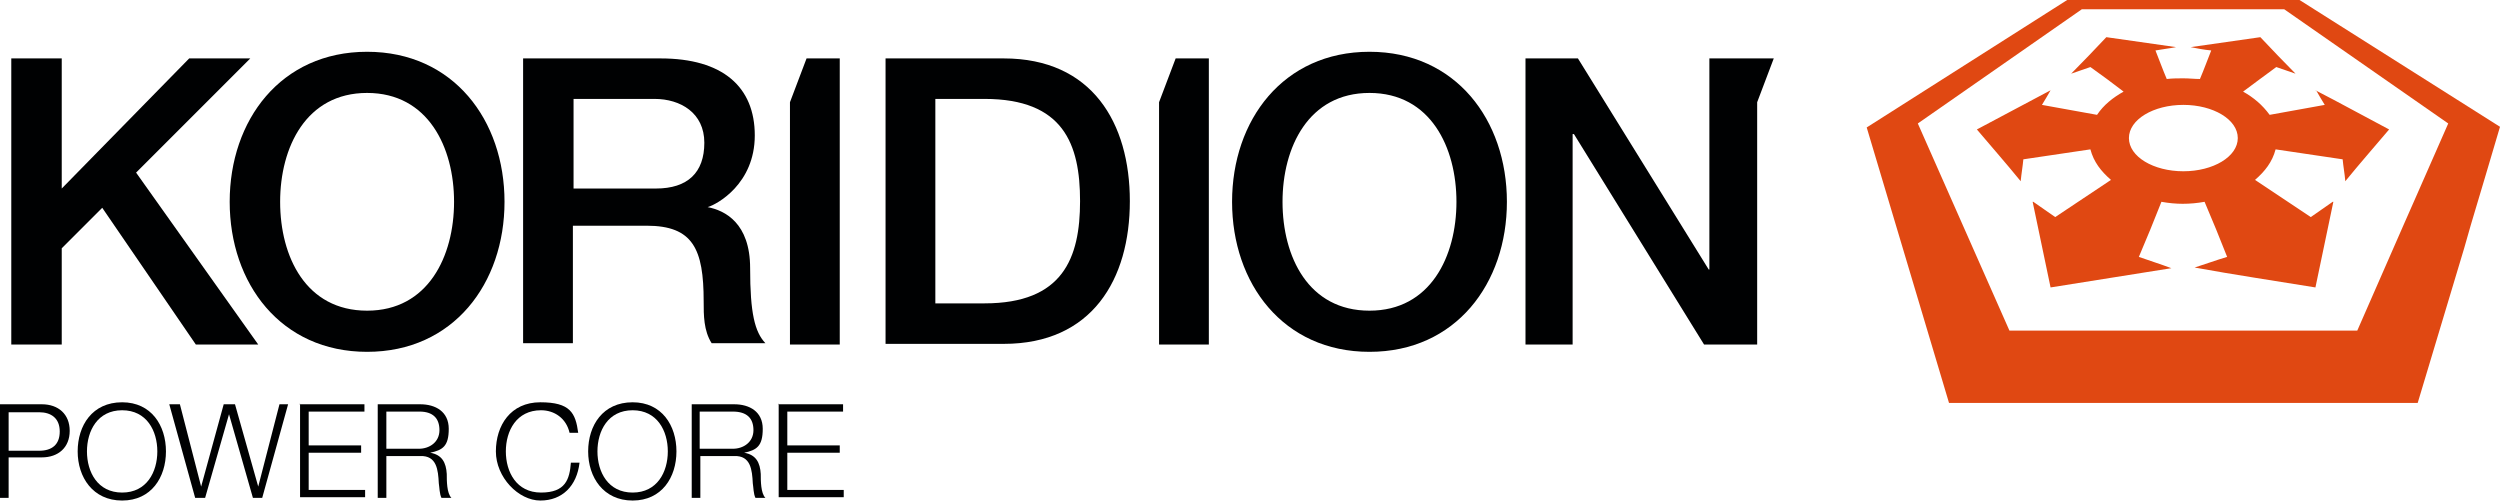
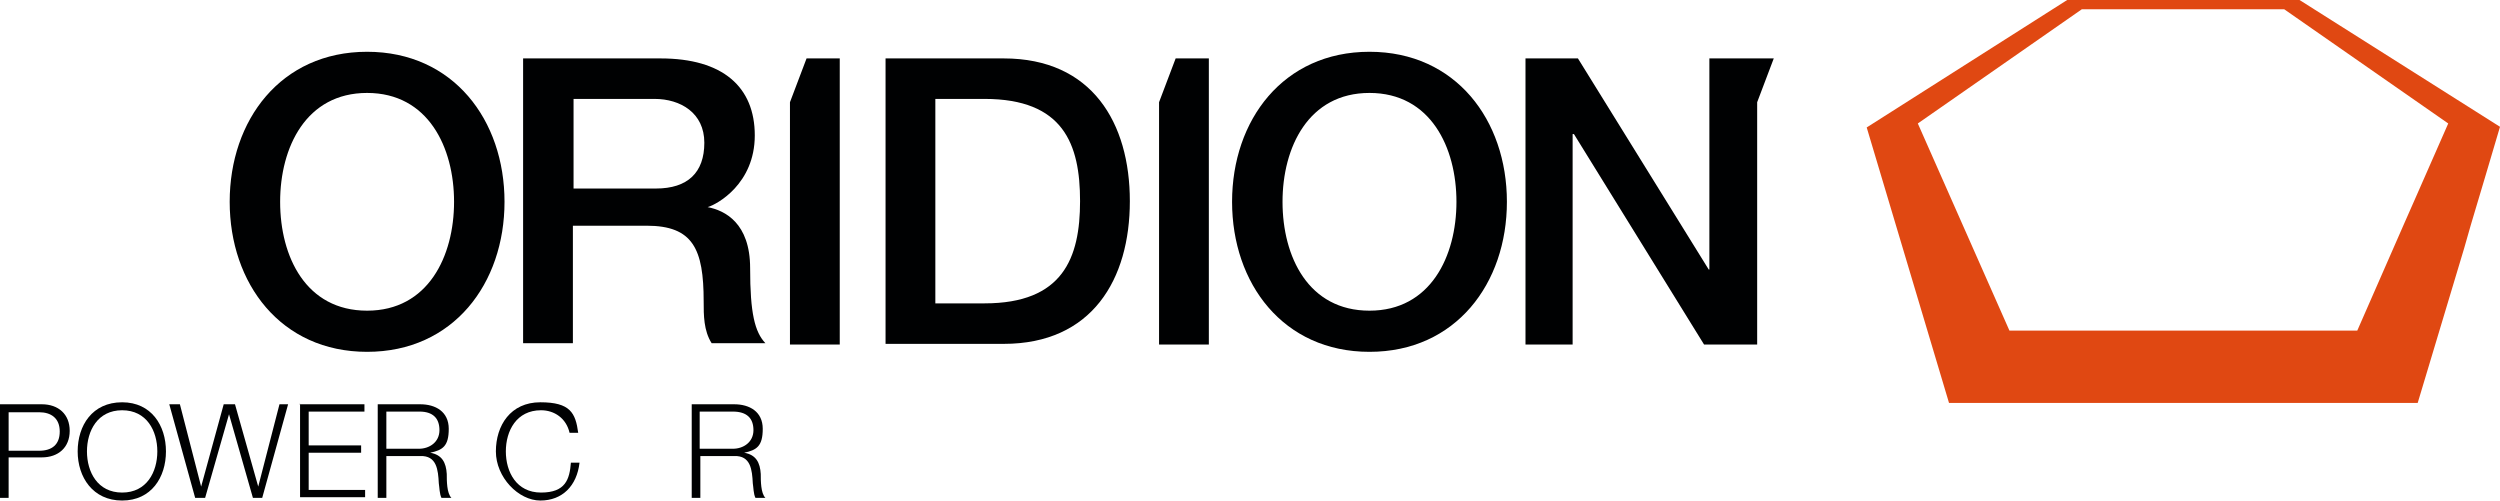
<svg xmlns="http://www.w3.org/2000/svg" id="Layer_1" viewBox="0 0 376.6 75.4">
  <defs>
    <style>      .st0 {        fill: #000102;      }      .st1 {        fill: #e04812;      }    </style>
  </defs>
  <g id="Layer_2">
    <g id="Livello_1">
      <g>
        <path class="st0" d="M227,30.4c0,12.3-7.7,22.6-20.7,22.6s-20.7-10.3-20.7-22.6,7.7-22.6,20.7-22.6,20.7,10.3,20.7,22.6M193.2,30.4c0,8.3,3.9,16.4,13.1,16.4s13.1-8.2,13.1-16.4-3.9-16.4-13.1-16.4-13.1,8.2-13.1,16.4" />
-         <polygon class="st0" points="1.7 8.8 9.3 8.8 9.3 28.4 28.5 8.8 37.7 8.8 20.5 26 38.9 51.9 29.5 51.9 15.4 31.3 9.3 37.4 9.3 51.9 1.7 51.9 1.7 8.8" />
        <path class="st0" d="M76,30.4c0,12.3-7.7,22.6-20.7,22.6s-20.7-10.3-20.7-22.6,7.7-22.6,20.7-22.6,20.7,10.3,20.7,22.6M42.2,30.4c0,8.3,3.9,16.4,13.1,16.4s13.1-8.2,13.1-16.4-3.9-16.4-13.1-16.4-13.1,8.2-13.1,16.4" />
        <path class="st0" d="M78.9,8.8h20.6c9.4,0,14.2,4.3,14.2,11.6s-5.7,10.4-7.1,10.8h0c2.6.5,6.4,2.4,6.4,9.2s.7,9.6,2.3,11.3h-8.1c-1.2-1.9-1.2-4.2-1.2-6.3,0-7.9-1.6-11.4-8.6-11.4h-11.1v17.7h-7.5V8.8h0ZM86.4,28.4h12.4c4.8,0,7.3-2.4,7.3-6.9s-3.6-6.6-7.5-6.6h-12.2v13.4h0Z" />
        <path class="st0" d="M133.4,8.8h17.8c13.3,0,19,9.7,19,21.5s-5.7,21.5-19,21.5h-17.8V8.9h0ZM140.9,45.7h7.4c11.8,0,14.4-6.8,14.4-15.4s-2.5-15.4-14.4-15.4h-7.4v30.8h0Z" />
        <polygon class="st0" points="121.5 8.8 119 15.4 119 51.9 126.5 51.9 126.5 8.8 121.5 8.8" />
        <polygon class="st0" points="177.1 8.8 174.6 15.4 174.6 51.9 182.1 51.9 182.1 8.8 177.1 8.8" />
        <polygon class="st0" points="229.8 8.8 237.7 8.8 257.4 40.6 257.5 40.6 257.5 8.8 267.2 8.8 264.7 15.4 264.7 51.9 256.7 51.9 237.1 20.2 236.9 20.2 236.9 51.9 229.8 51.9 229.8 8.8" />
        <path class="st1" d="M346.4,0h-35l-30.2,19.2,12.4,41.5h70.6l7-23.3,1-3.5c.2-.6,4.4-14.8,4.4-14.8L346.4,0ZM363.7,30.2l-1.5,3.4-7.1,16.2h-52.4l-13.8-31.2,24.7-17.2h30.5l24.7,17.2-5.1,11.6h0Z" />
-         <path class="st1" d="M348.9,13.6s0,0,0,0c.4.7.8,1.4,1.3,2.2-2.8.5-5.5,1-8.3,1.5-1.1-1.5-2.4-2.6-4-3.5,1.7-1.3,3.4-2.5,5-3.7,1.1.4,2.1.7,2.9,1-1.7-1.7-3.5-3.6-5.3-5.5-3.5.5-7,1-10.5,1.5h0c1,.2,2,.4,3.1.5-.6,1.5-1.1,2.9-1.7,4.3-.8,0-1.6-.1-2.5-.1-.8,0-1.6,0-2.5.1-.6-1.4-1.1-2.8-1.7-4.3,1.1-.2,2.1-.3,3.1-.5h0c-3.5-.5-6.9-1-10.5-1.5-1.8,1.9-3.6,3.8-5.3,5.5.8-.3,1.8-.6,2.9-1,1.7,1.2,3.3,2.4,5,3.7-1.6.9-3,2-4,3.5-2.7-.5-5.5-1-8.3-1.5.5-.8.9-1.5,1.3-2.2,0,0,0,0,0,0-3.7,2-7.4,3.9-11.1,5.9,2.2,2.6,4.4,5.1,6.6,7.8.1-1.1.3-2.2.4-3.3,3.4-.5,6.7-1,10.1-1.5.5,1.9,1.6,3.3,3.1,4.6-2.8,1.9-5.6,3.7-8.4,5.6-1.1-.8-2.2-1.5-3.3-2.3,0,0,0,0-.1,0,.9,4.3,1.8,8.6,2.7,12.9,6.1-1,12.1-1.9,18.2-2.9h0c-1.6-.6-3.2-1.1-4.9-1.7,1.2-2.8,2.3-5.5,3.4-8.3,1.1.2,2.2.3,3.2.3,1.1,0,2.2-.1,3.3-.3,1.2,2.8,2.3,5.5,3.4,8.3-1.7.5-3.3,1.1-4.9,1.6h0c6,1.1,12.1,2,18.2,3,.9-4.3,1.8-8.6,2.7-12.9,0,0,0,0-.1,0-1.1.8-2.2,1.5-3.3,2.3-2.8-1.9-5.6-3.7-8.4-5.6,1.5-1.3,2.6-2.7,3.1-4.6,3.4.5,6.7,1,10.1,1.5.1,1.1.3,2.1.4,3.3,2.2-2.7,4.4-5.2,6.6-7.8-3.8-2-7.4-4-11.1-5.9M328.9,25.8c-4.5,0-8.2-2.2-8.2-5s3.7-5,8.2-5,8.2,2.2,8.2,5-3.7,5-8.2,5" />
      </g>
      <g>
        <path class="st0" d="M0,60.9h6.3c2.5,0,4.2,1.5,4.2,4s-1.7,4-4.2,4H1.3v6.1H0v-14.1h0ZM1.3,67.9h4.6c1.9,0,3.1-.9,3.1-2.9s-1.3-2.9-3.1-2.9H1.3v5.8h0Z" />
        <path class="st0" d="M18.4,60.6c4.4,0,6.6,3.5,6.6,7.4s-2.2,7.4-6.6,7.4-6.7-3.5-6.7-7.4,2.2-7.4,6.7-7.4ZM18.4,74.2c3.7,0,5.3-3.1,5.3-6.2s-1.6-6.2-5.3-6.2-5.3,3.1-5.3,6.2,1.6,6.2,5.3,6.2Z" />
        <path class="st0" d="M25.7,60.9h1.4l3.2,12.4h0l3.4-12.4h1.7l3.5,12.4h0l3.2-12.4h1.3l-3.9,14.1h-1.4l-3.6-12.6h0l-3.6,12.6h-1.5l-3.9-14.1h0Z" />
        <path class="st0" d="M45.1,60.9h9.8v1.1h-8.4v5.1h7.9v1.1h-7.9v5.6h8.5v1.1h-9.8v-14.1h0Z" />
        <path class="st0" d="M56.8,60.9h6.5c2.3,0,4.3,1.1,4.3,3.7s-.9,3.2-2.8,3.6h0c1.8.3,2.4,1.5,2.5,3.2,0,1,0,2.9.7,3.6h-1.5c-.3-.6-.3-1.6-.4-2.2-.1-2-.3-4.2-2.8-4.1h-5.1v6.3h-1.3v-14.1h0ZM58.1,67.6h5c1.6,0,3.1-1,3.1-2.8s-1-2.8-3-2.8h-5s0,5.6,0,5.6Z" />
        <path class="st0" d="M85.8,65.2c-.5-2.2-2.3-3.4-4.3-3.4-3.7,0-5.3,3.1-5.3,6.2s1.6,6.2,5.3,6.2,4.3-2,4.5-4.5h1.3c-.4,3.5-2.6,5.7-5.9,5.7s-6.7-3.5-6.7-7.4,2.2-7.4,6.7-7.4,5.3,1.6,5.7,4.6h-1.3Z" />
-         <path class="st0" d="M95.3,60.6c4.4,0,6.6,3.5,6.6,7.4s-2.2,7.4-6.6,7.4-6.7-3.5-6.7-7.4,2.2-7.4,6.7-7.4ZM95.3,74.2c3.7,0,5.3-3.1,5.3-6.2s-1.6-6.2-5.3-6.2-5.3,3.1-5.3,6.2,1.6,6.2,5.3,6.2Z" />
        <path class="st0" d="M104.1,60.9h6.5c2.3,0,4.3,1.1,4.3,3.7s-.9,3.2-2.8,3.6h0c1.8.3,2.4,1.5,2.5,3.2,0,1,0,2.9.7,3.6h-1.5c-.3-.6-.3-1.6-.4-2.2-.1-2-.3-4.2-2.8-4.1h-5.1v6.3h-1.3v-14.1h0ZM105.4,67.6h5c1.6,0,3.1-1,3.1-2.8s-1-2.8-3.1-2.8h-5v5.6Z" />
-         <path class="st0" d="M117.2,60.9h9.8v1.1h-8.4v5.1h7.9v1.1h-7.9v5.6h8.5v1.1h-9.8v-14.1h0Z" />
      </g>
    </g>
  </g>
</svg>